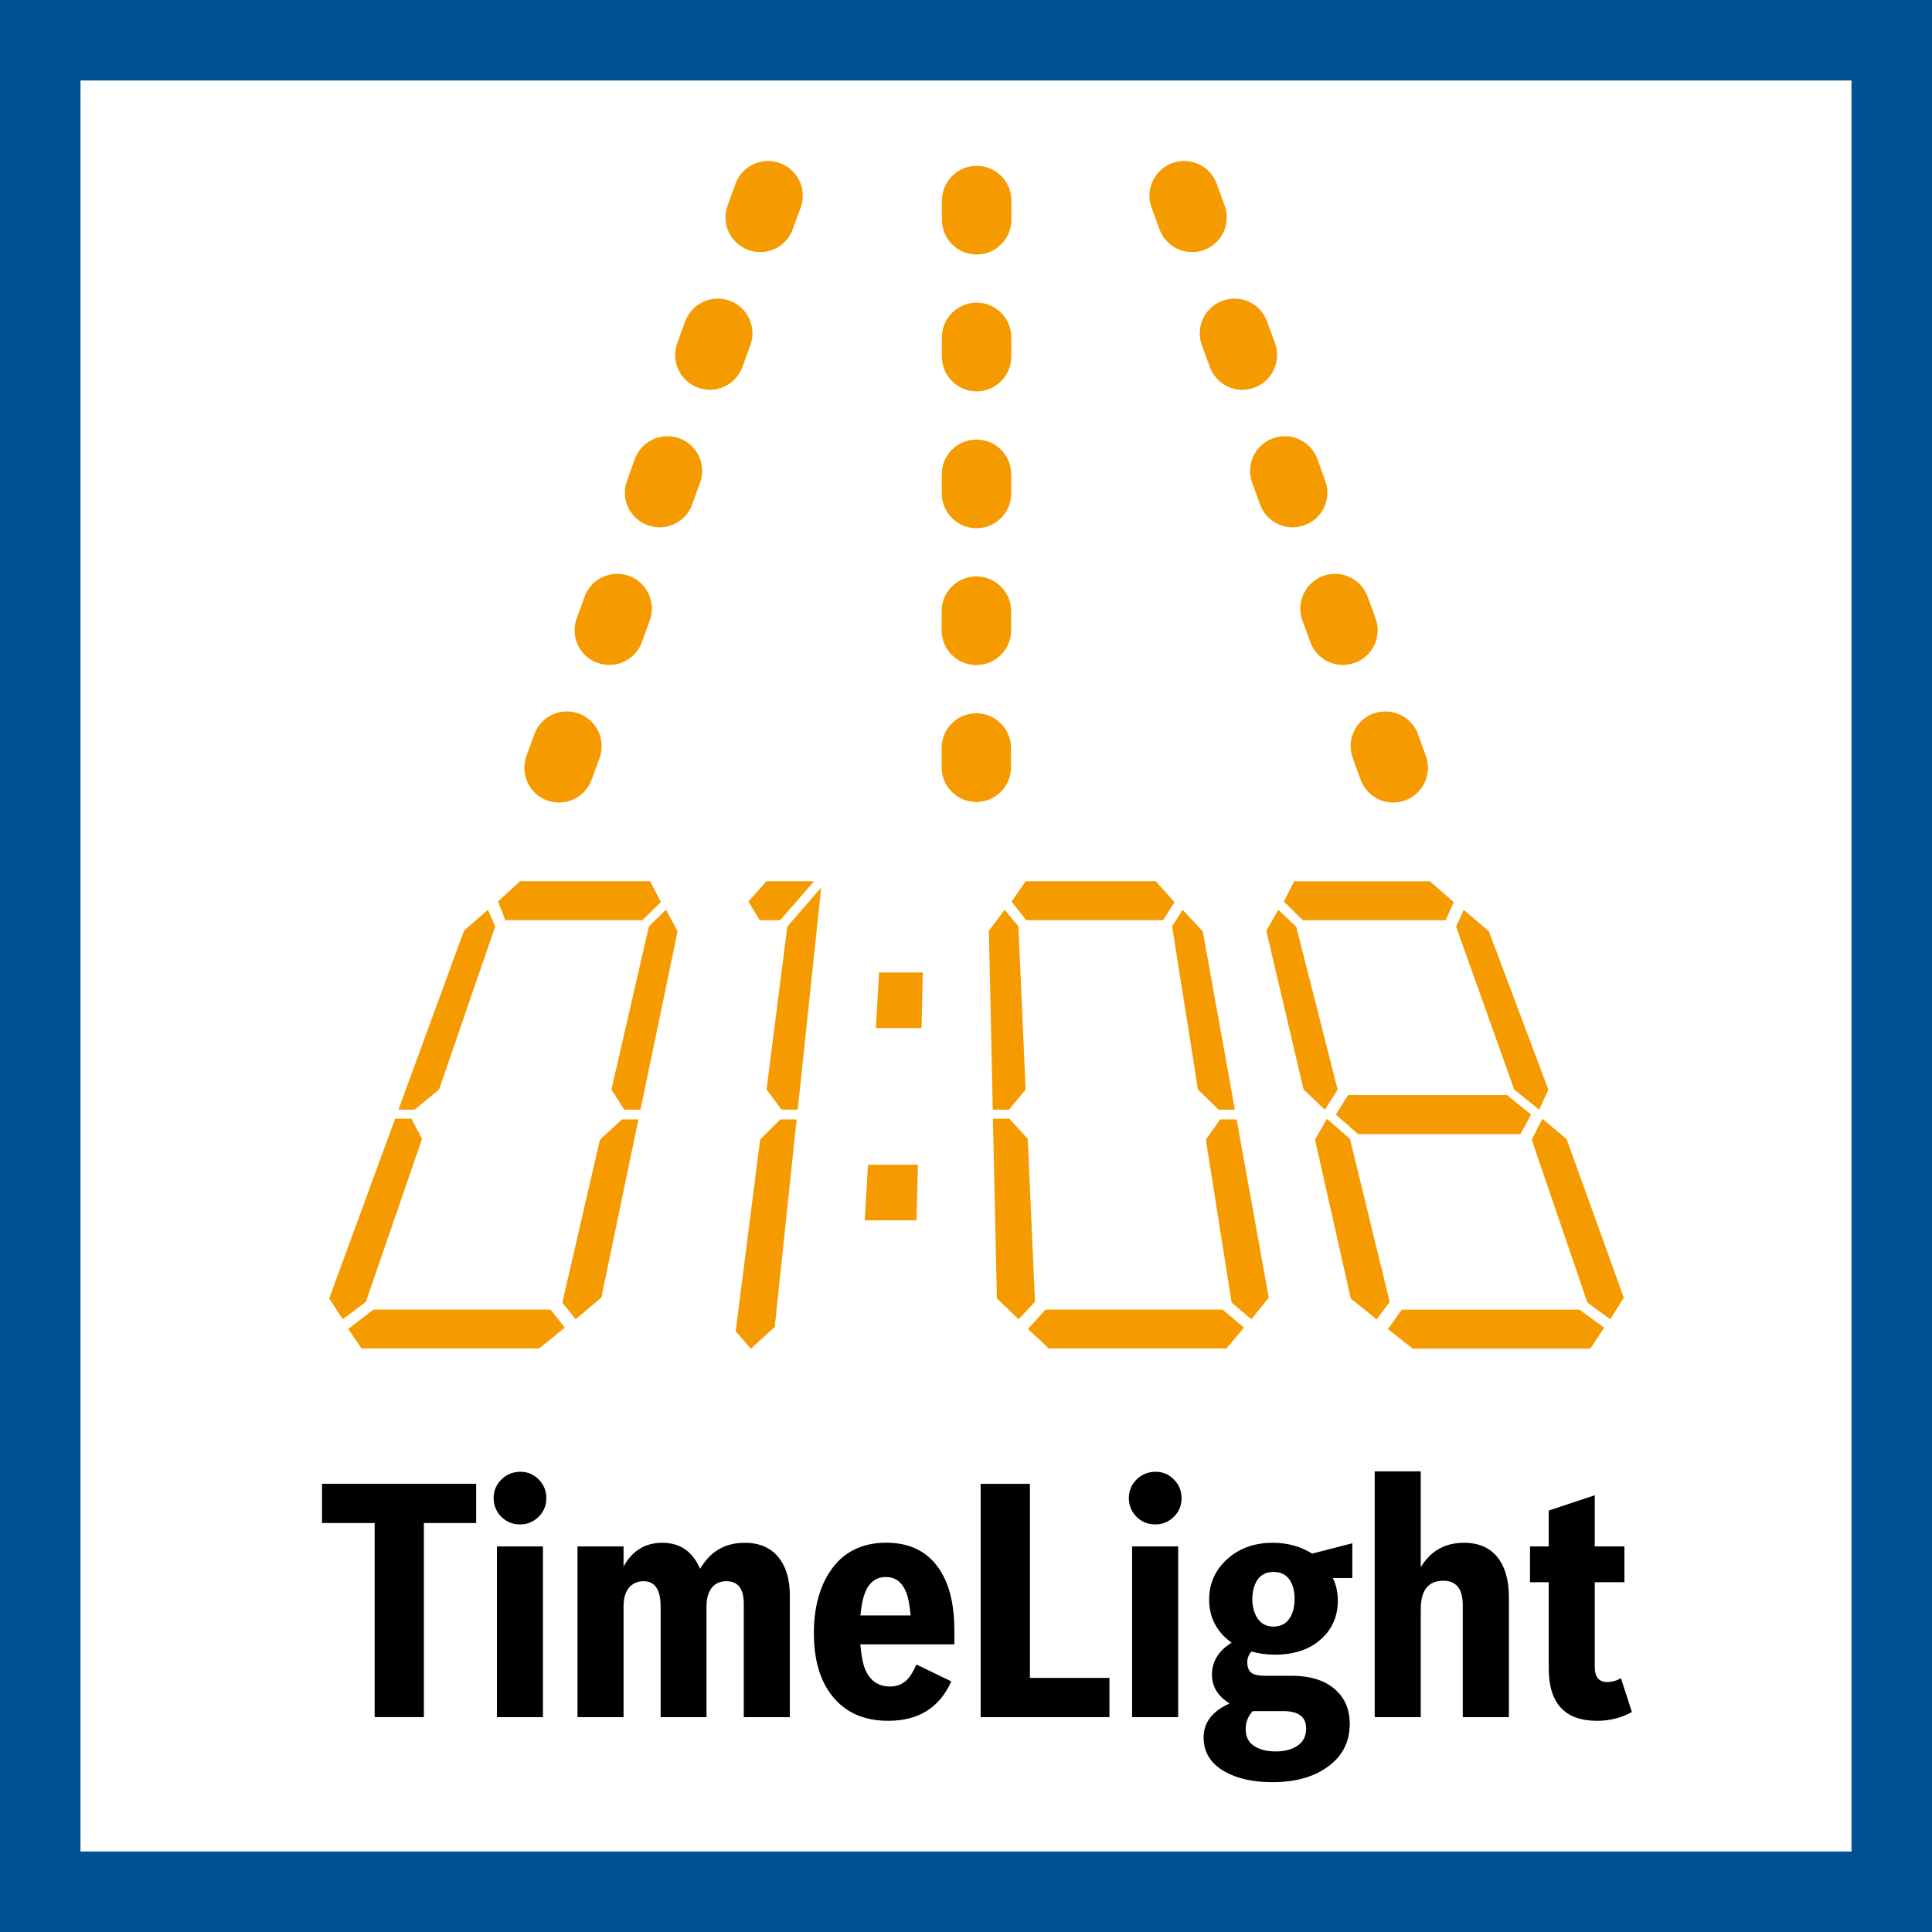
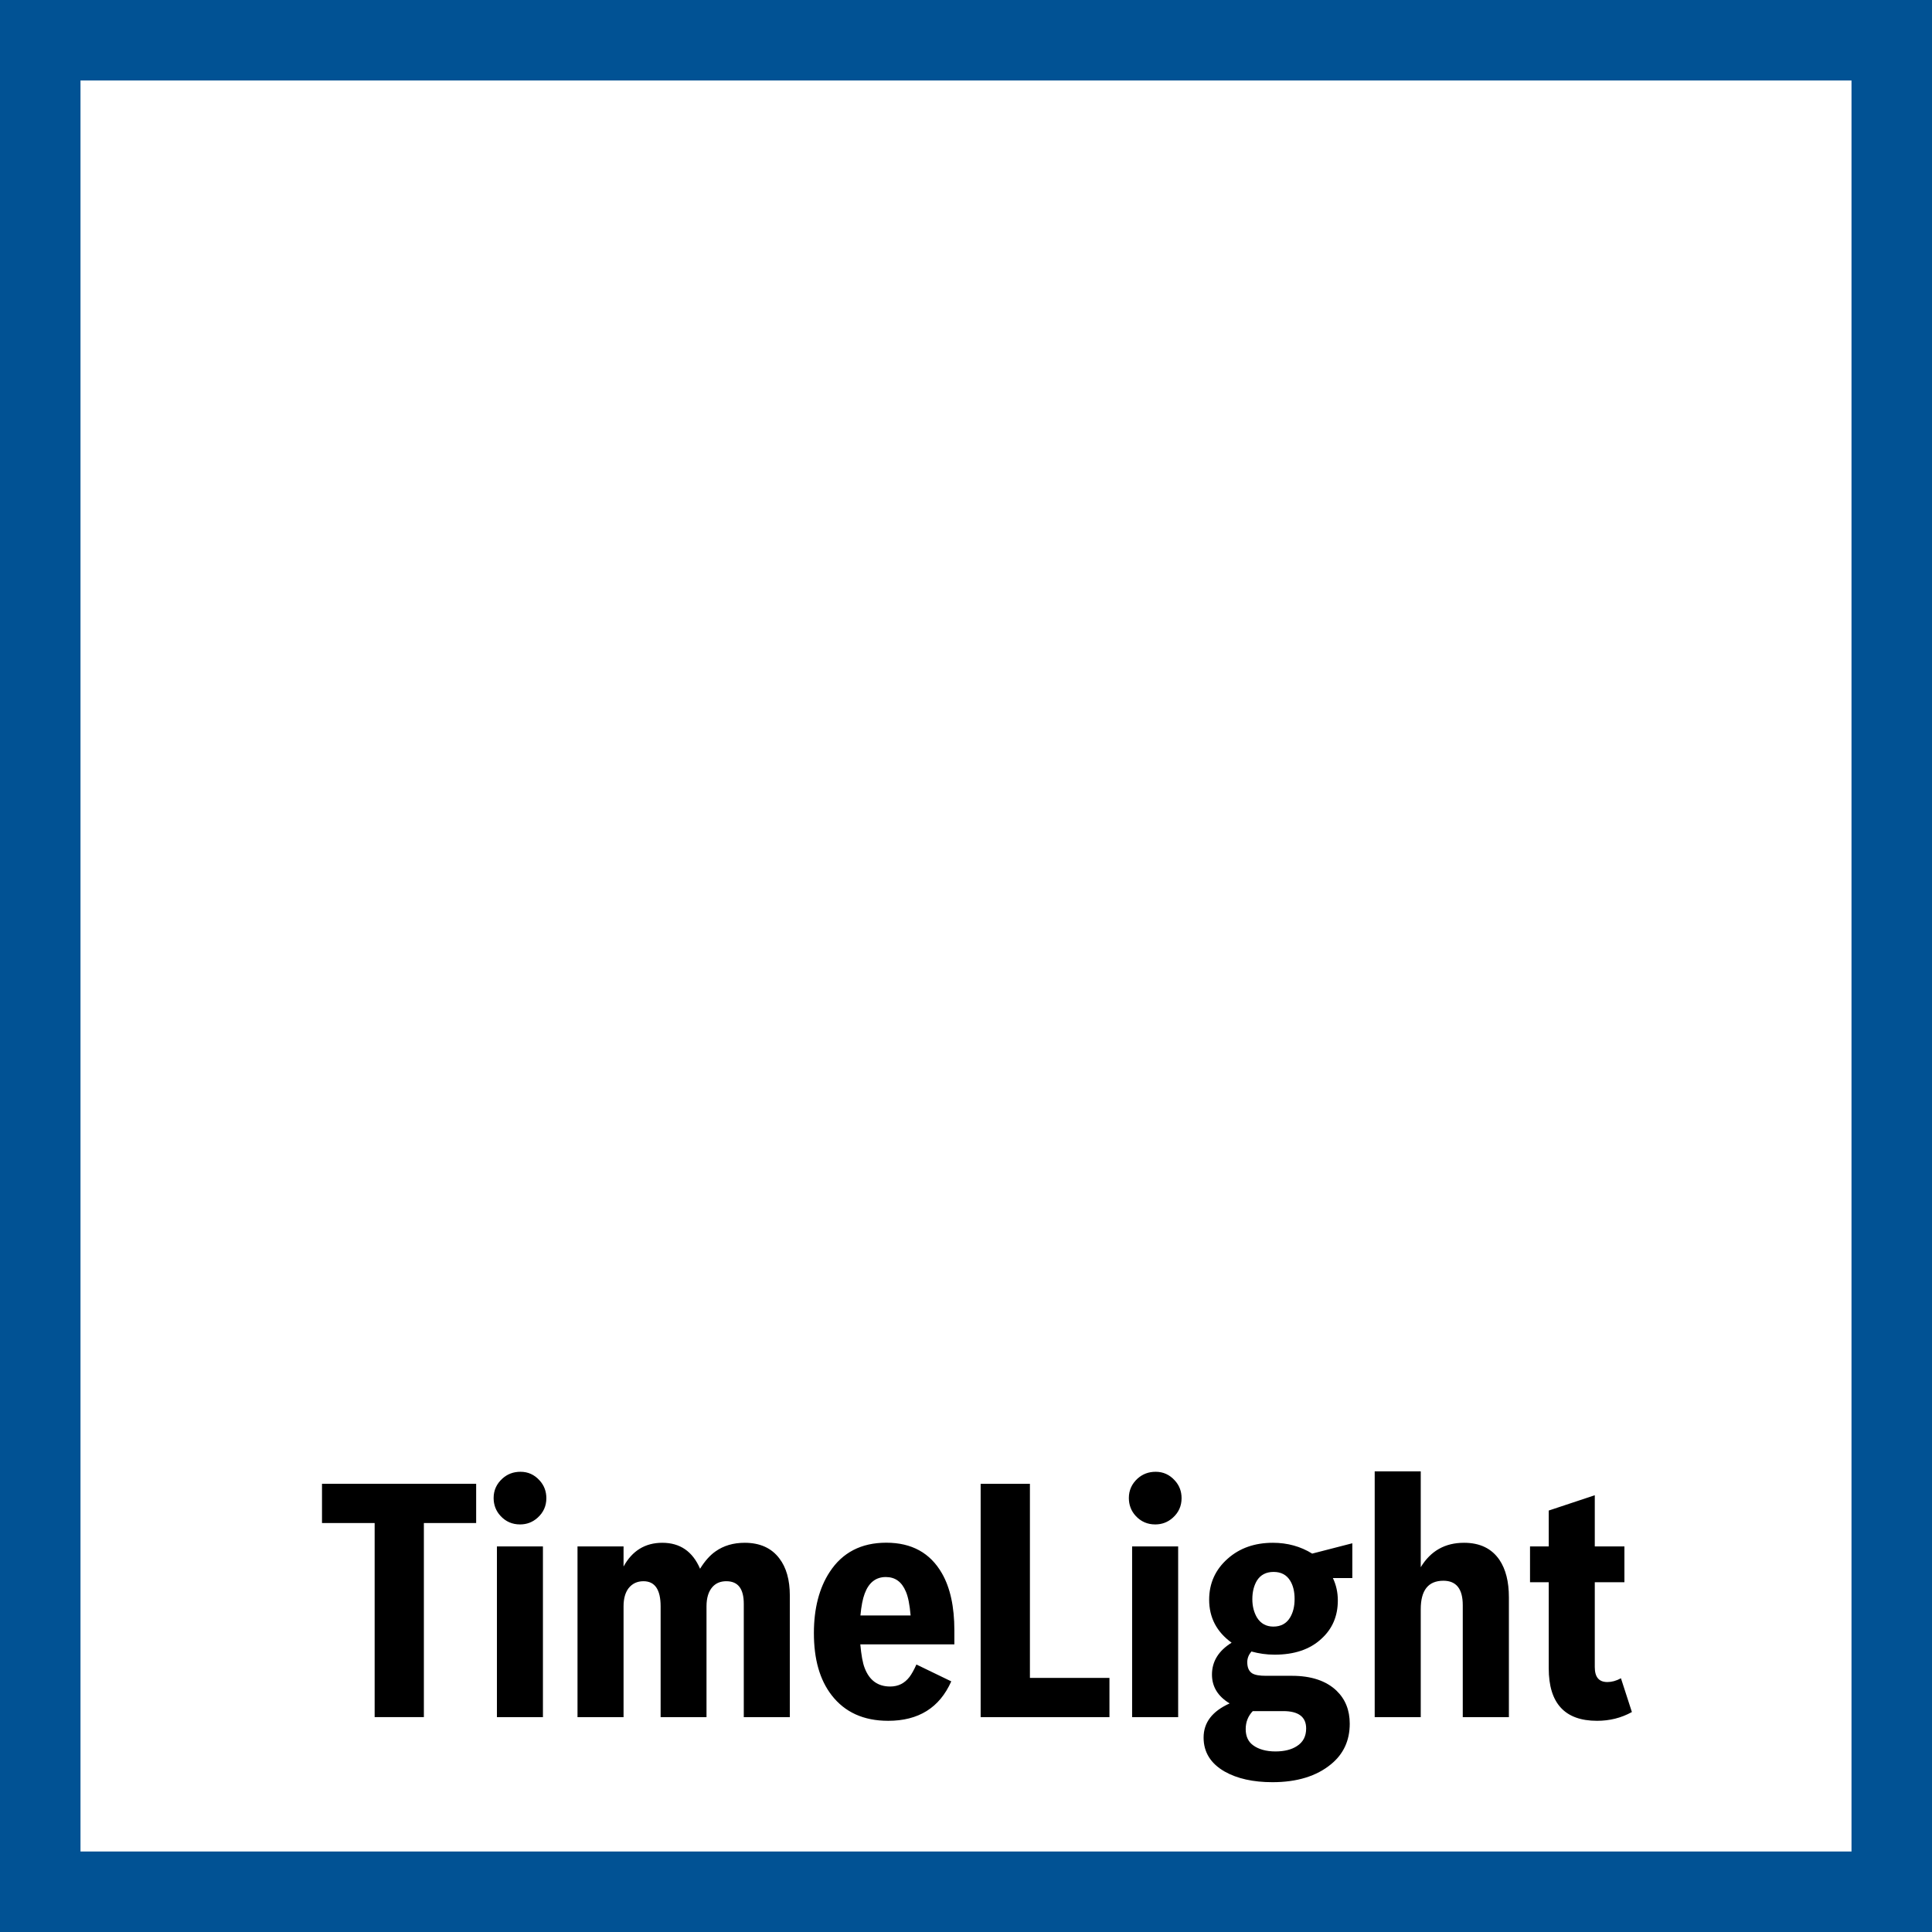
<svg xmlns="http://www.w3.org/2000/svg" width="48" height="48" viewBox="0 0 48 48" fill="none">
  <rect x="0" y="0" width="48" height="48" fill="#808080" stroke="none" />
  <path d="M1 1H47V47H1V1Z" fill="white" stroke="#015294" stroke-width="2" />
-   <path fill-rule="evenodd" clip-rule="evenodd" d="M19.792 27.811L19.248 32.968L18.655 33.508L18.278 33.076L18.885 28.313L19.387 27.811H19.792ZM39.243 32.538L39.855 32.986L39.51 33.506H35.099L34.483 33.021L34.827 32.538H39.243ZM30.374 32.536L30.905 32.984L30.471 33.503H26.057L25.539 33.018L25.976 32.536H30.374ZM13.677 32.536L14.032 32.984L13.397 33.503H8.985L8.651 33.018L9.278 32.536H13.677ZM32.968 27.797L33.541 28.298L34.527 32.347L34.203 32.779L33.559 32.261L32.672 28.315L32.968 27.797ZM38.321 27.797L38.922 28.3L40.343 32.24L40.007 32.779L39.439 32.362L38.055 28.315L38.321 27.797ZM25.077 27.793L25.535 28.295L25.714 32.344L25.305 32.776L24.768 32.259L24.668 27.793H25.077ZM15.862 27.81L14.94 32.239L14.301 32.776L13.971 32.361L14.906 28.314L15.457 27.81H15.862ZM30.724 27.81L31.522 32.239L31.091 32.776L30.599 32.361L29.959 28.314L30.315 27.81H30.724ZM10.222 27.793L10.486 28.295L9.09 32.344L8.515 32.776L8.179 32.259L9.817 27.793H10.222ZM22.807 28.937L22.769 30.319H21.485L21.565 28.937H22.807ZM37.44 27.207L38.038 27.69L37.775 28.177H33.742L33.189 27.69L33.493 27.207H37.44ZM36.366 22.606L36.991 23.14L38.468 27.07L38.24 27.57L37.62 27.07L36.176 23.022L36.366 22.606ZM31.758 22.606L32.204 23.022L33.233 27.07L32.917 27.57L32.387 27.07L31.461 23.125L31.758 22.606ZM16.545 22.603L16.835 23.138L15.913 27.569H15.509L15.191 27.069L16.122 23.017L16.545 22.603ZM29.381 22.603L29.883 23.138L30.68 27.569H30.275L29.763 27.069L29.121 23.017L29.381 22.603ZM12.121 22.603L12.304 23.017L10.908 27.069L10.302 27.569H9.899L11.528 23.123L12.121 22.603ZM24.959 22.603L25.302 23.017L25.481 27.069L25.067 27.569H24.665L24.569 23.123L24.959 22.603ZM20.402 22.051L19.819 27.567H19.415L19.045 27.066L19.561 23.019L20.402 22.051ZM22.927 24.16L22.895 25.542H21.761L21.84 24.16H22.927ZM20.225 21.895L19.383 22.863H18.875L18.594 22.397L19.044 21.895H20.225ZM35.526 21.896L36.119 22.413L35.916 22.863H32.368L31.897 22.398L32.153 21.896H35.526ZM16.153 21.893L16.418 22.412L15.962 22.861H12.554L12.373 22.397L12.922 21.893H16.153ZM28.715 21.893L29.18 22.412L28.899 22.861H25.493L25.133 22.397L25.483 21.893H28.715ZM14.38 17.728C14.83 17.892 15.058 18.387 14.896 18.834L14.698 19.373C14.569 19.723 14.238 19.939 13.888 19.939C13.789 19.939 13.691 19.923 13.591 19.887C13.145 19.723 12.915 19.228 13.079 18.78L13.277 18.241C13.437 17.794 13.932 17.564 14.38 17.728ZM35.229 18.241L35.425 18.782C35.589 19.228 35.357 19.723 34.911 19.887C34.813 19.923 34.714 19.939 34.616 19.939C34.263 19.939 33.933 19.723 33.805 19.373L33.609 18.834C33.445 18.385 33.675 17.892 34.12 17.728C34.57 17.567 35.065 17.794 35.229 18.241ZM24.256 17.721C24.731 17.721 25.12 18.108 25.118 18.585V19.063C25.118 19.539 24.731 19.925 24.256 19.925C23.78 19.925 23.394 19.538 23.394 19.061V18.583C23.394 18.107 23.781 17.721 24.256 17.721ZM24.259 14.32C24.734 14.323 25.121 14.707 25.121 15.184V15.663C25.121 16.138 24.734 16.523 24.256 16.523C23.781 16.523 23.394 16.138 23.394 15.663V15.182C23.394 14.707 23.783 14.32 24.259 14.32ZM15.629 14.308C16.076 14.473 16.308 14.969 16.142 15.415L15.948 15.955C15.82 16.305 15.489 16.521 15.135 16.521C15.039 16.521 14.938 16.501 14.841 16.467C14.394 16.307 14.165 15.812 14.328 15.362L14.525 14.823C14.689 14.376 15.184 14.146 15.629 14.308ZM33.979 14.825L34.176 15.362C34.34 15.812 34.107 16.307 33.661 16.467C33.565 16.501 33.463 16.521 33.367 16.521C33.014 16.521 32.684 16.305 32.556 15.955L32.358 15.415C32.196 14.969 32.424 14.473 32.874 14.308C33.318 14.146 33.813 14.376 33.979 14.825ZM24.259 10.921C24.738 10.921 25.123 11.307 25.123 11.782V12.262C25.123 12.739 24.734 13.124 24.259 13.124C23.785 13.124 23.398 12.737 23.398 12.26V11.782C23.398 11.306 23.785 10.921 24.259 10.921ZM16.881 10.891C17.327 11.054 17.558 11.549 17.393 11.993L17.195 12.536C17.07 12.885 16.739 13.101 16.387 13.101C16.288 13.101 16.188 13.085 16.092 13.047C15.644 12.885 15.412 12.39 15.578 11.946L15.772 11.403C15.938 10.957 16.433 10.724 16.881 10.891ZM32.73 11.403L32.926 11.946C33.09 12.39 32.86 12.885 32.411 13.047C32.314 13.085 32.213 13.101 32.115 13.101C31.765 13.101 31.434 12.885 31.306 12.536L31.11 11.993C30.946 11.549 31.177 11.054 31.623 10.891C32.071 10.724 32.566 10.957 32.73 11.403ZM24.263 7.519C24.738 7.519 25.126 7.906 25.125 8.383V8.861C25.125 9.337 24.738 9.723 24.263 9.723C23.786 9.723 23.401 9.336 23.401 8.861V8.381C23.401 7.904 23.788 7.519 24.263 7.519ZM18.13 7.472C18.576 7.632 18.805 8.129 18.643 8.577L18.445 9.116C18.317 9.465 17.989 9.685 17.634 9.685C17.538 9.685 17.438 9.665 17.34 9.631C16.893 9.467 16.665 8.972 16.825 8.524L17.023 7.984C17.188 7.537 17.683 7.308 18.13 7.472ZM31.478 7.984L31.677 8.524C31.84 8.972 31.61 9.467 31.164 9.631C31.064 9.665 30.966 9.685 30.866 9.685C30.513 9.685 30.185 9.465 30.057 9.116L29.859 8.577C29.697 8.129 29.927 7.632 30.375 7.472C30.822 7.308 31.317 7.537 31.478 7.984ZM24.266 4.12C24.741 4.12 25.128 4.505 25.128 4.981V5.461C25.126 5.936 24.741 6.323 24.263 6.323C23.788 6.321 23.401 5.936 23.401 5.46V4.981C23.405 4.505 23.79 4.12 24.266 4.12ZM19.38 4.053C19.826 4.216 20.056 4.711 19.893 5.157L19.694 5.697C19.567 6.047 19.238 6.263 18.885 6.263C18.787 6.263 18.687 6.247 18.591 6.211C18.143 6.047 17.912 5.552 18.077 5.108L18.273 4.565C18.435 4.121 18.93 3.888 19.38 4.053ZM30.229 4.565L30.425 5.108C30.589 5.552 30.361 6.047 29.913 6.211C29.817 6.247 29.716 6.263 29.616 6.263C29.266 6.263 28.937 6.047 28.807 5.697L28.609 5.157C28.447 4.711 28.678 4.216 29.124 4.053C29.572 3.889 30.067 4.118 30.229 4.565Z" fill="#F59B00" />
-   <path fill-rule="evenodd" clip-rule="evenodd" d="M31.625 38.33C31.986 38.33 32.312 38.42 32.601 38.599L33.598 38.342V39.206H33.115C33.199 39.381 33.238 39.569 33.238 39.763C33.238 40.15 33.103 40.468 32.829 40.716C32.544 40.98 32.157 41.11 31.665 41.11C31.464 41.11 31.273 41.081 31.091 41.031C31.025 41.11 30.988 41.196 30.988 41.296C30.988 41.434 31.032 41.526 31.114 41.576C31.184 41.617 31.299 41.635 31.451 41.635H32.098C32.576 41.635 32.949 41.759 33.206 42.005C33.424 42.215 33.534 42.489 33.534 42.825C33.534 43.241 33.38 43.577 33.071 43.83C32.711 44.128 32.223 44.278 31.614 44.278C31.135 44.278 30.738 44.19 30.425 44.013C30.077 43.813 29.903 43.531 29.903 43.17C29.903 42.796 30.117 42.516 30.55 42.321C30.256 42.144 30.111 41.902 30.111 41.605C30.111 41.279 30.273 41.015 30.599 40.812C30.227 40.544 30.041 40.187 30.041 39.743C30.041 39.336 30.197 38.994 30.501 38.726C30.798 38.461 31.174 38.33 31.625 38.33ZM31.883 42.512H31.125C31.008 42.634 30.949 42.784 30.949 42.958C30.949 43.138 31.011 43.273 31.135 43.362C31.268 43.46 31.457 43.514 31.689 43.514C31.907 43.514 32.084 43.47 32.219 43.383C32.375 43.285 32.451 43.138 32.451 42.943C32.451 42.654 32.258 42.512 31.883 42.512ZM39.622 37.149V38.421H40.358V39.31H39.622V41.417C39.622 41.669 39.725 41.79 39.936 41.79C40.041 41.79 40.157 41.76 40.272 41.696L40.544 42.535C40.279 42.682 39.992 42.753 39.678 42.753C38.877 42.753 38.478 42.317 38.478 41.45V39.31H38.013V38.421H38.478V37.529L39.622 37.149ZM22.019 38.328C22.653 38.328 23.111 38.583 23.401 39.087C23.608 39.445 23.711 39.921 23.711 40.506V40.854H21.374C21.399 41.121 21.433 41.315 21.482 41.44C21.599 41.748 21.81 41.901 22.116 41.901C22.317 41.901 22.474 41.822 22.597 41.662C22.648 41.594 22.709 41.487 22.768 41.354L23.634 41.773C23.342 42.43 22.818 42.753 22.067 42.753C21.453 42.753 20.987 42.538 20.661 42.116C20.365 41.733 20.221 41.221 20.221 40.573C20.221 39.964 20.353 39.453 20.613 39.056C20.929 38.571 21.399 38.328 22.019 38.328ZM35.298 36.556V38.937C35.546 38.529 35.903 38.33 36.374 38.33C36.768 38.33 37.06 38.472 37.253 38.754C37.41 38.987 37.488 39.297 37.488 39.684V42.662H36.342V39.881C36.342 39.474 36.18 39.273 35.861 39.273C35.484 39.273 35.298 39.51 35.298 39.981V42.662H34.154V36.556H35.298ZM25.588 36.865V41.687H27.564V42.662H24.364V36.865H25.588ZM13.489 38.421V42.662H12.346V38.421H13.489ZM18.503 38.33C18.878 38.33 19.169 38.46 19.363 38.719C19.535 38.943 19.623 39.251 19.623 39.641V42.662H18.479V39.847C18.479 39.471 18.336 39.285 18.045 39.285C17.901 39.285 17.785 39.332 17.699 39.43C17.604 39.538 17.553 39.697 17.553 39.907V42.662H16.413V39.91C16.413 39.494 16.271 39.285 15.987 39.285C15.83 39.285 15.707 39.344 15.615 39.461C15.533 39.57 15.492 39.721 15.492 39.907V42.662H14.348V38.421H15.492V38.92C15.707 38.528 16.028 38.33 16.455 38.33C16.894 38.33 17.207 38.543 17.393 38.975C17.513 38.781 17.64 38.639 17.778 38.543C17.979 38.401 18.221 38.33 18.503 38.33ZM29.271 38.421V42.662H28.127V38.421H29.271ZM11.83 36.864V37.839H10.531V42.661H9.308V37.839H8V36.864H11.83ZM31.642 39.054C31.457 39.054 31.319 39.126 31.229 39.268C31.157 39.386 31.114 39.542 31.114 39.73C31.114 39.914 31.157 40.064 31.229 40.187C31.322 40.338 31.461 40.412 31.636 40.412C31.821 40.412 31.959 40.338 32.049 40.191C32.125 40.067 32.164 39.914 32.164 39.728C32.164 39.542 32.128 39.392 32.054 39.272C31.964 39.126 31.829 39.054 31.642 39.054ZM22.007 39.181C21.759 39.181 21.583 39.32 21.482 39.595C21.433 39.724 21.399 39.903 21.377 40.136H22.624C22.601 39.869 22.562 39.671 22.506 39.543C22.404 39.299 22.241 39.181 22.007 39.181ZM12.932 36.566C13.118 36.566 13.277 36.637 13.407 36.782C13.518 36.904 13.574 37.051 13.574 37.222C13.574 37.416 13.501 37.578 13.356 37.708C13.231 37.82 13.086 37.874 12.92 37.874C12.726 37.874 12.564 37.803 12.434 37.661C12.32 37.538 12.264 37.387 12.264 37.217C12.264 37.027 12.337 36.865 12.484 36.733C12.607 36.623 12.753 36.566 12.932 36.566ZM28.713 36.566C28.898 36.566 29.058 36.637 29.188 36.782C29.3 36.904 29.356 37.051 29.356 37.222C29.356 37.416 29.283 37.578 29.138 37.708C29.013 37.82 28.867 37.874 28.702 37.874C28.507 37.874 28.345 37.803 28.215 37.661C28.102 37.538 28.046 37.387 28.046 37.217C28.046 37.027 28.119 36.865 28.264 36.733C28.389 36.623 28.534 36.566 28.713 36.566Z" fill="black" />
+   <path fill-rule="evenodd" clip-rule="evenodd" d="M31.625 38.33C31.986 38.33 32.312 38.42 32.601 38.599L33.598 38.342V39.206H33.115C33.199 39.381 33.238 39.569 33.238 39.763C33.238 40.15 33.103 40.468 32.829 40.716C32.544 40.98 32.157 41.11 31.665 41.11C31.464 41.11 31.273 41.081 31.091 41.031C31.025 41.11 30.988 41.196 30.988 41.296C30.988 41.434 31.032 41.526 31.114 41.576C31.184 41.617 31.299 41.635 31.451 41.635H32.098C32.576 41.635 32.949 41.759 33.206 42.005C33.424 42.215 33.534 42.489 33.534 42.825C33.534 43.241 33.38 43.577 33.071 43.83C32.711 44.128 32.223 44.278 31.614 44.278C31.135 44.278 30.738 44.19 30.425 44.013C30.077 43.813 29.903 43.531 29.903 43.17C29.903 42.796 30.117 42.516 30.55 42.321C30.256 42.144 30.111 41.902 30.111 41.605C30.111 41.279 30.273 41.015 30.599 40.812C30.227 40.544 30.041 40.187 30.041 39.743C30.041 39.336 30.197 38.994 30.501 38.726C30.798 38.461 31.174 38.33 31.625 38.33ZM31.883 42.512H31.125C31.008 42.634 30.949 42.784 30.949 42.958C30.949 43.138 31.011 43.273 31.135 43.362C31.268 43.46 31.457 43.514 31.689 43.514C31.907 43.514 32.084 43.47 32.219 43.383C32.375 43.285 32.451 43.138 32.451 42.943C32.451 42.654 32.258 42.512 31.883 42.512ZM39.622 37.149V38.421H40.358V39.31H39.622V41.417C39.622 41.669 39.725 41.79 39.936 41.79C40.041 41.79 40.157 41.76 40.272 41.696L40.544 42.535C40.279 42.682 39.992 42.753 39.678 42.753C38.877 42.753 38.478 42.317 38.478 41.45V39.31H38.013V38.421H38.478V37.529L39.622 37.149ZM22.019 38.328C22.653 38.328 23.111 38.583 23.401 39.087C23.608 39.445 23.711 39.921 23.711 40.506V40.854H21.374C21.399 41.121 21.433 41.315 21.482 41.44C21.599 41.748 21.81 41.901 22.116 41.901C22.317 41.901 22.474 41.822 22.597 41.662C22.648 41.594 22.709 41.487 22.768 41.354L23.634 41.773C23.342 42.43 22.818 42.753 22.067 42.753C21.453 42.753 20.987 42.538 20.661 42.116C20.365 41.733 20.221 41.221 20.221 40.573C20.221 39.964 20.353 39.453 20.613 39.056C20.929 38.571 21.399 38.328 22.019 38.328ZM35.298 36.556V38.937C35.546 38.529 35.903 38.33 36.374 38.33C36.768 38.33 37.06 38.472 37.253 38.754C37.41 38.987 37.488 39.297 37.488 39.684V42.662H36.342V39.881C36.342 39.474 36.18 39.273 35.861 39.273C35.484 39.273 35.298 39.51 35.298 39.981V42.662H34.154V36.556H35.298ZM25.588 36.865V41.687H27.564V42.662H24.364V36.865H25.588ZM13.489 38.421V42.662H12.346V38.421H13.489ZM18.503 38.33C18.878 38.33 19.169 38.46 19.363 38.719C19.535 38.943 19.623 39.251 19.623 39.641V42.662H18.479V39.847C18.479 39.471 18.336 39.285 18.045 39.285C17.901 39.285 17.785 39.332 17.699 39.43C17.604 39.538 17.553 39.697 17.553 39.907V42.662H16.413V39.91C16.413 39.494 16.271 39.285 15.987 39.285C15.83 39.285 15.707 39.344 15.615 39.461C15.533 39.57 15.492 39.721 15.492 39.907V42.662H14.348V38.421H15.492V38.92C15.707 38.528 16.028 38.33 16.455 38.33C16.894 38.33 17.207 38.543 17.393 38.975C17.513 38.781 17.64 38.639 17.778 38.543C17.979 38.401 18.221 38.33 18.503 38.33ZM29.271 38.421V42.662H28.127V38.421ZM11.83 36.864V37.839H10.531V42.661H9.308V37.839H8V36.864H11.83ZM31.642 39.054C31.457 39.054 31.319 39.126 31.229 39.268C31.157 39.386 31.114 39.542 31.114 39.73C31.114 39.914 31.157 40.064 31.229 40.187C31.322 40.338 31.461 40.412 31.636 40.412C31.821 40.412 31.959 40.338 32.049 40.191C32.125 40.067 32.164 39.914 32.164 39.728C32.164 39.542 32.128 39.392 32.054 39.272C31.964 39.126 31.829 39.054 31.642 39.054ZM22.007 39.181C21.759 39.181 21.583 39.32 21.482 39.595C21.433 39.724 21.399 39.903 21.377 40.136H22.624C22.601 39.869 22.562 39.671 22.506 39.543C22.404 39.299 22.241 39.181 22.007 39.181ZM12.932 36.566C13.118 36.566 13.277 36.637 13.407 36.782C13.518 36.904 13.574 37.051 13.574 37.222C13.574 37.416 13.501 37.578 13.356 37.708C13.231 37.82 13.086 37.874 12.92 37.874C12.726 37.874 12.564 37.803 12.434 37.661C12.32 37.538 12.264 37.387 12.264 37.217C12.264 37.027 12.337 36.865 12.484 36.733C12.607 36.623 12.753 36.566 12.932 36.566ZM28.713 36.566C28.898 36.566 29.058 36.637 29.188 36.782C29.3 36.904 29.356 37.051 29.356 37.222C29.356 37.416 29.283 37.578 29.138 37.708C29.013 37.82 28.867 37.874 28.702 37.874C28.507 37.874 28.345 37.803 28.215 37.661C28.102 37.538 28.046 37.387 28.046 37.217C28.046 37.027 28.119 36.865 28.264 36.733C28.389 36.623 28.534 36.566 28.713 36.566Z" fill="black" />
</svg>